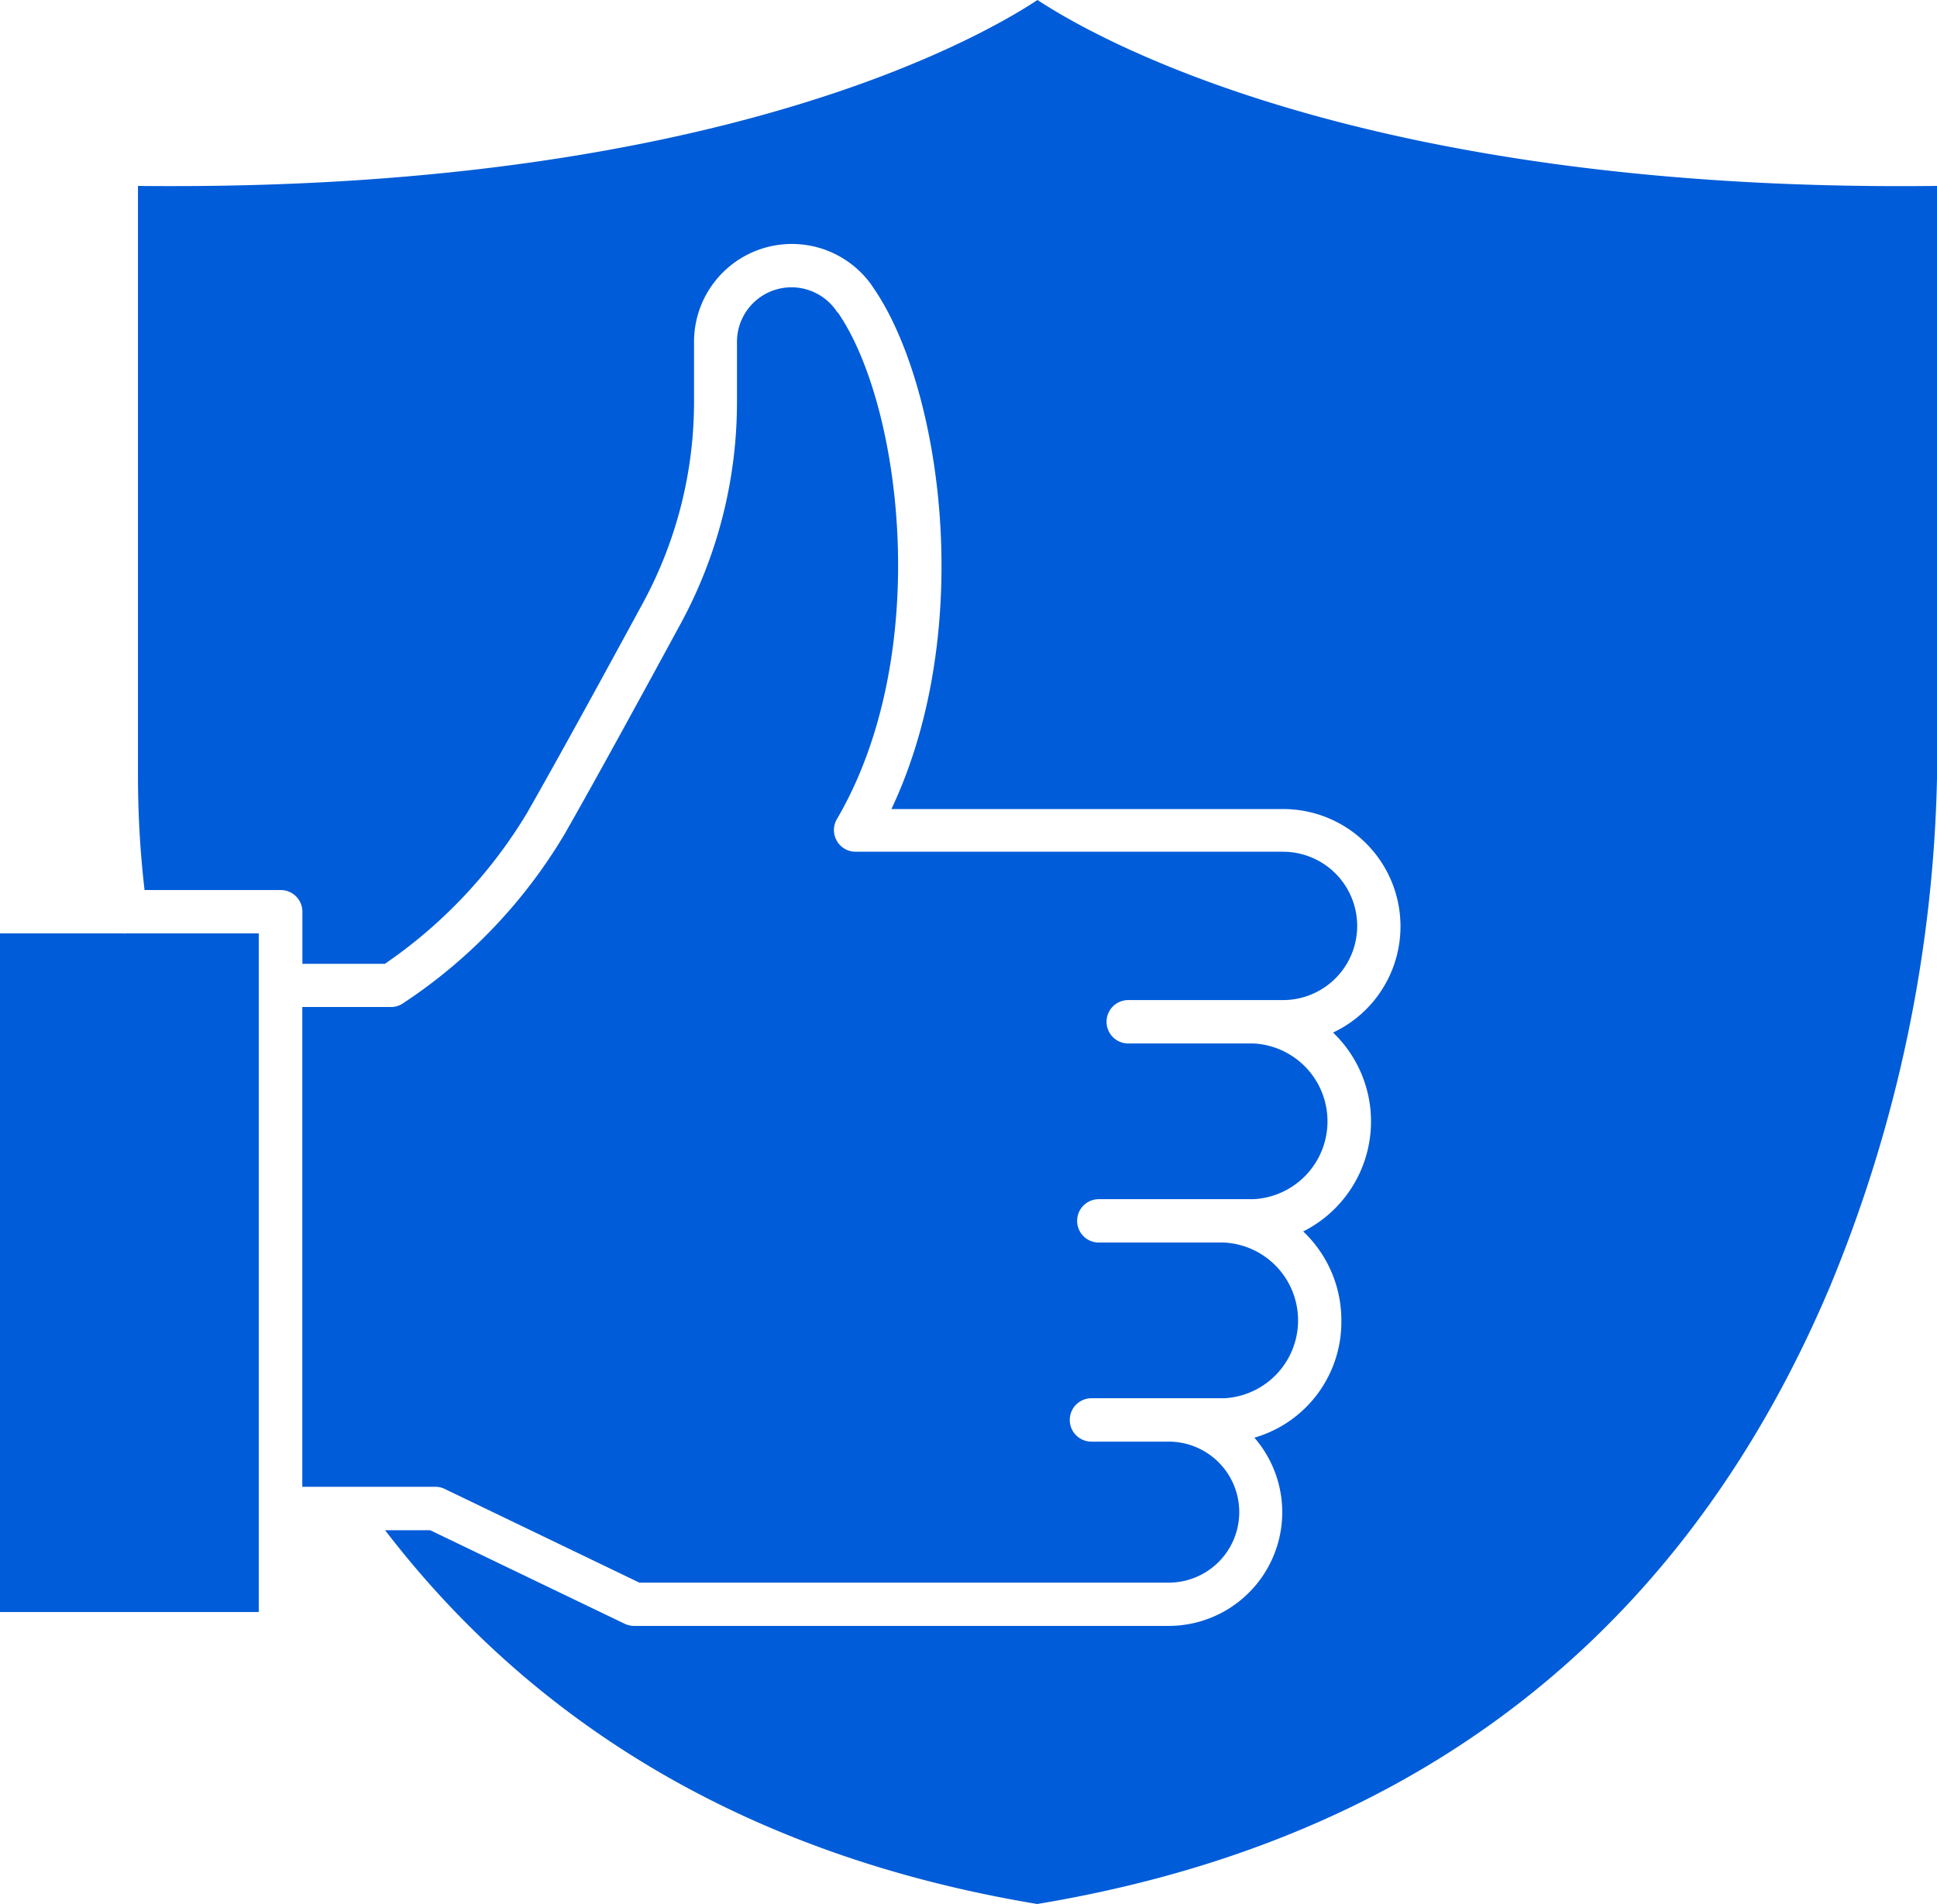
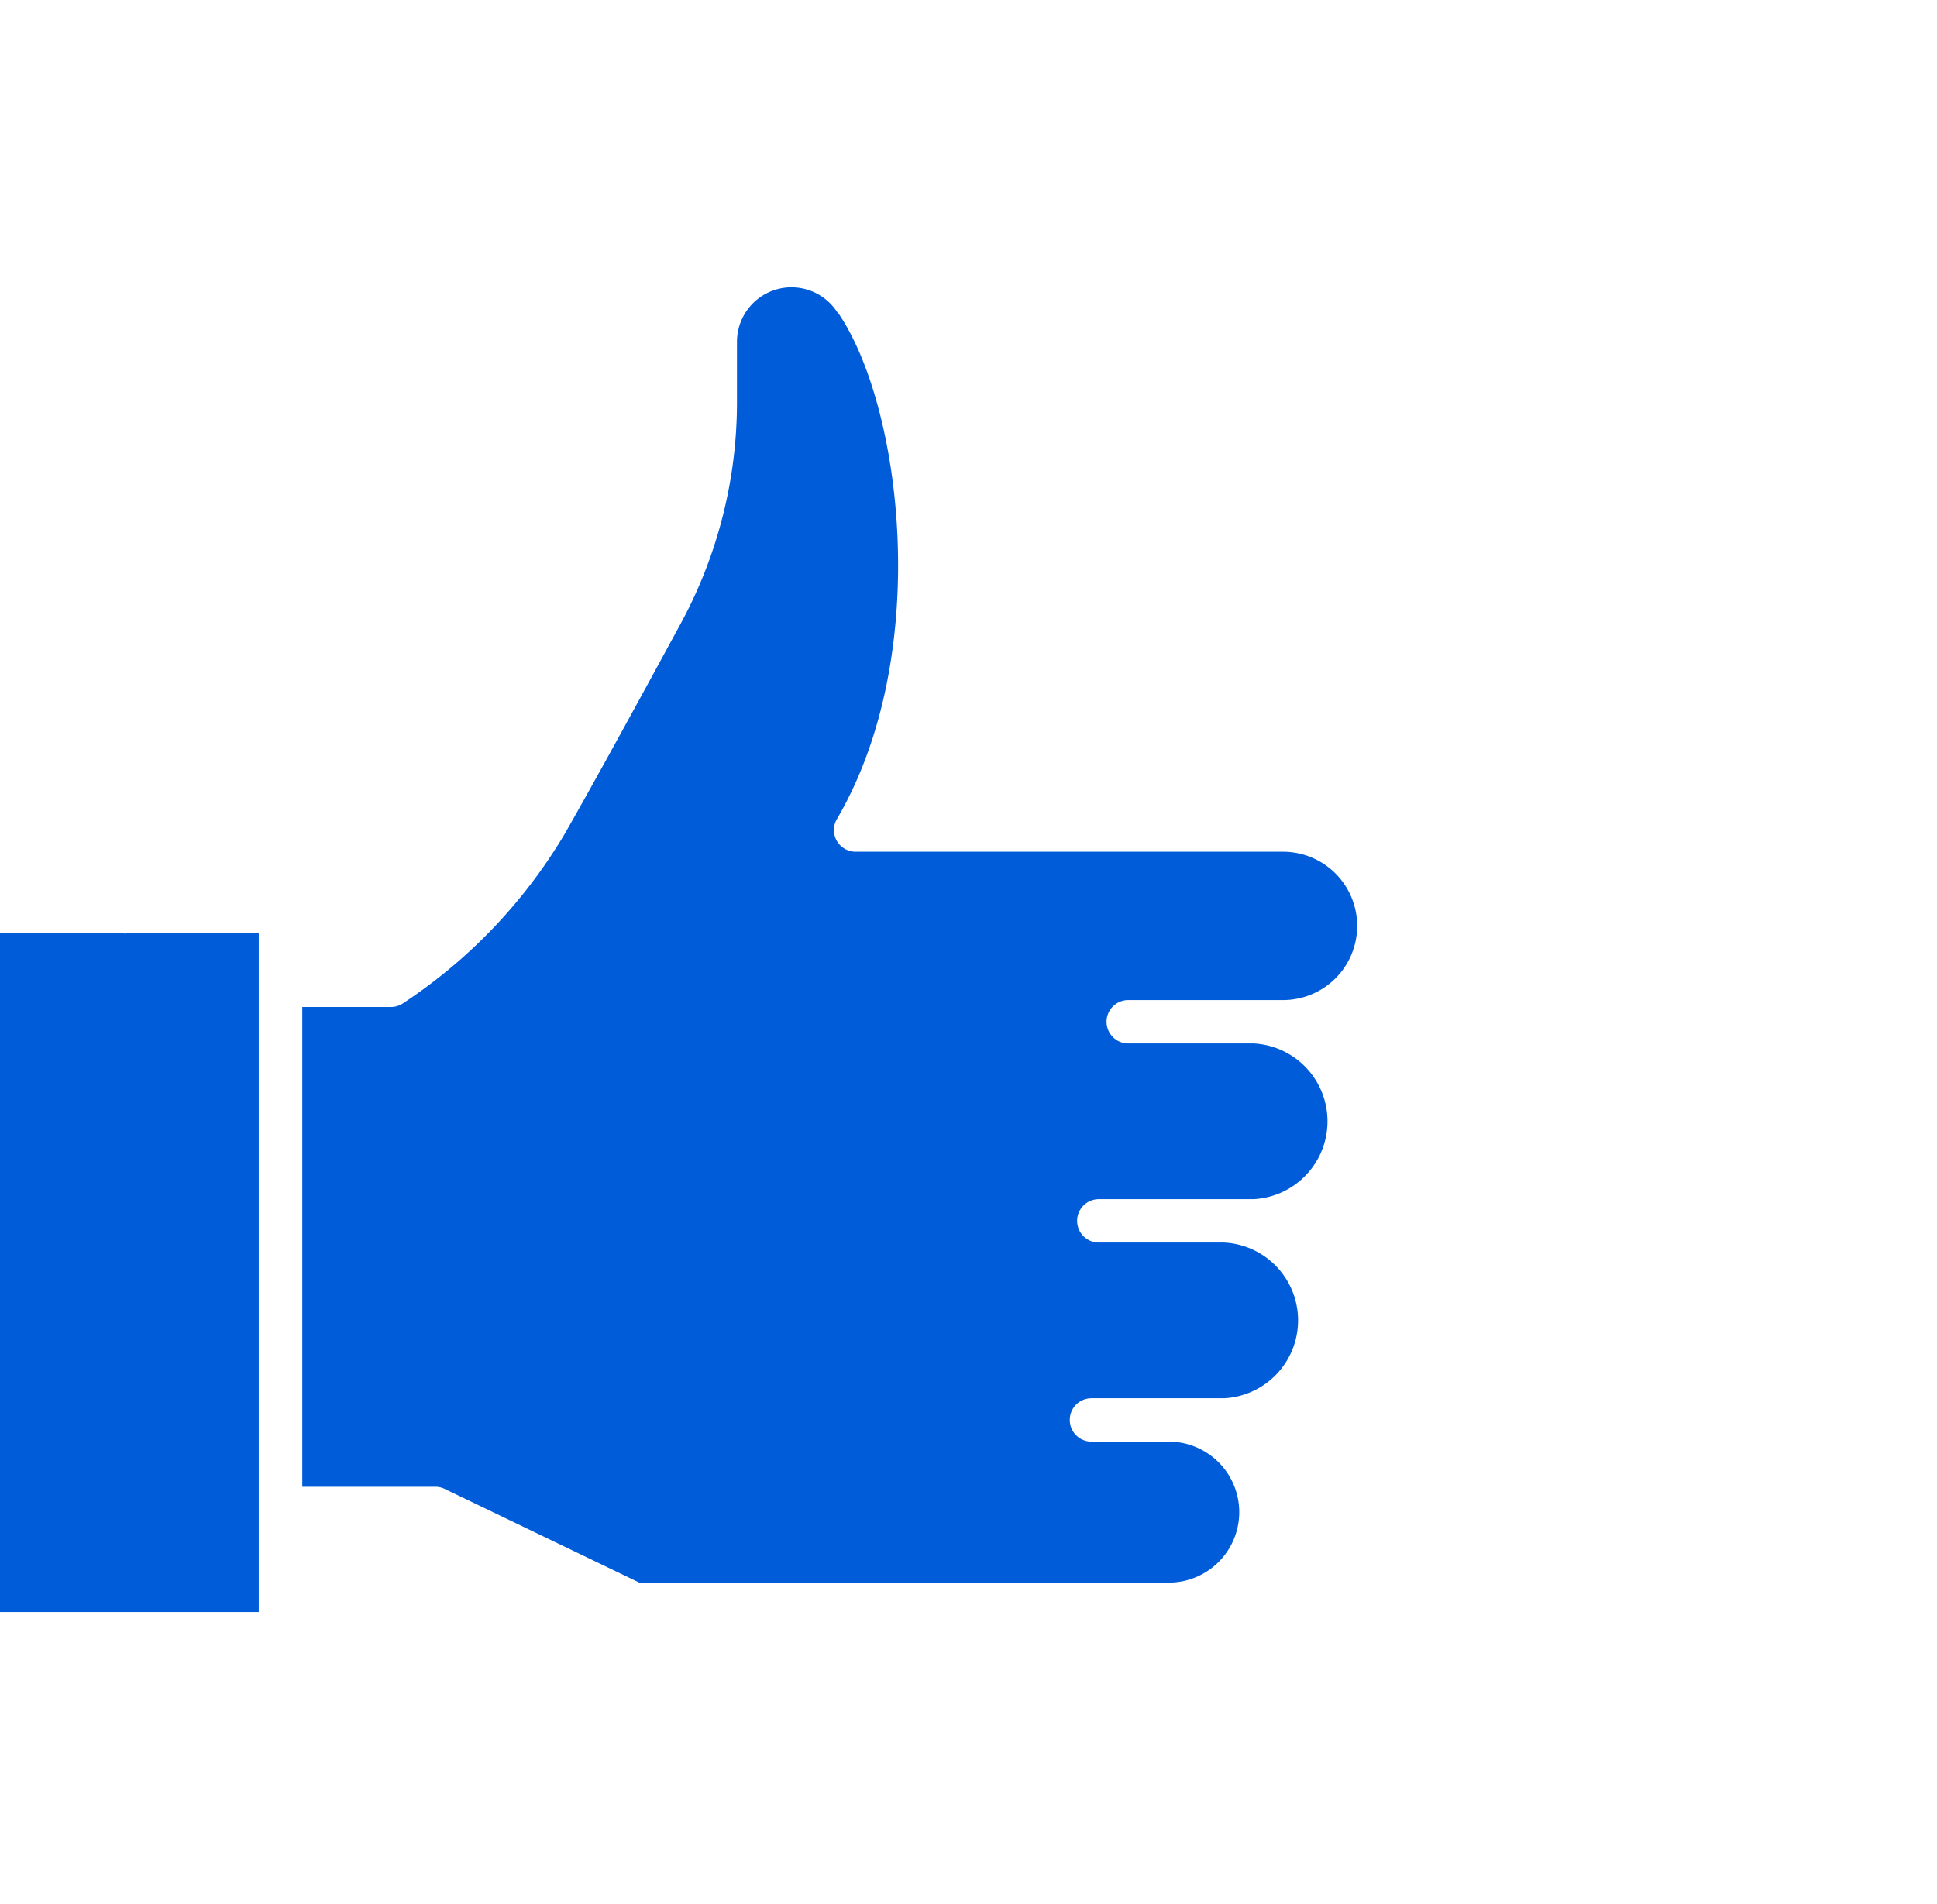
<svg xmlns="http://www.w3.org/2000/svg" id="Group_280" data-name="Group 280" width="55.299" height="54.375" viewBox="0 0 55.299 54.375">
  <path id="Path_665" data-name="Path 665" d="M73.512,274.62H70V294h7.388V274.62H73.606a.274.274,0,0,1-.094,0Z" transform="translate(-70.001 -247.967)" fill="#005cd8" />
  <path id="Path_666" data-name="Path 666" d="M172.638,88.479l-.05-.072a1.556,1.556,0,0,0-2.82.907v1.72a13.266,13.266,0,0,1-1.6,6.315c-1,1.841-2.383,4.38-3.318,6.017a14.918,14.918,0,0,1-4.634,4.85.607.607,0,0,1-.326.094h-2.532v13.7h3.8a.618.618,0,0,1,.265.061l5.558,2.676h15.113a2.013,2.013,0,1,0,0-4.026h-2.206a.619.619,0,1,1,0-1.239h3.788a2.226,2.226,0,0,0,0-4.446h-3.578a.619.619,0,1,1,0-1.239h4.418a2.226,2.226,0,0,0,0-4.446h-3.578a.619.619,0,0,1,0-1.239h4.418a2.118,2.118,0,1,0,0-4.236h-12.2a.619.619,0,0,1-.537-.929c2.765-4.722,1.847-11.839.028-14.471Z" transform="translate(-148.728 -79.554)" fill="#005cd8" />
-   <path id="Path_667" data-name="Path 667" d="M161.236,26.932V10.017c-16.247.194-23.95-4.17-25.68-5.309-1.7,1.122-9.1,5.314-24.657,5.314-.337,0-.68,0-1.023-.005v16.9a28.337,28.337,0,0,0,.188,3.207h3.887a.618.618,0,0,1,.619.619v1.487h2.356a13.881,13.881,0,0,0,4.064-4.319c.929-1.626,2.311-4.159,3.307-5.994a12.046,12.046,0,0,0,1.454-5.729v-1.72a2.793,2.793,0,0,1,5.06-1.632l.055.083c1.936,2.793,2.959,9.727.52,14.892h11.181a3.35,3.35,0,0,1,1.427,6.382,3.516,3.516,0,0,1-.852,5.68,3.489,3.489,0,0,1,1.089,2.549,3.439,3.439,0,0,1-2.483,3.34,3.246,3.246,0,0,1-2.456,5.375H124.042a.642.642,0,0,1-.271-.061l-5.552-2.671h-1.288c4.429,5.767,10.689,9.357,18.619,10.673,10.833-1.8,18.442-7.725,22.623-17.613a40.074,40.074,0,0,0,3.063-14.538Z" transform="translate(-105.937 -4.708)" fill="#005cd8" />
</svg>